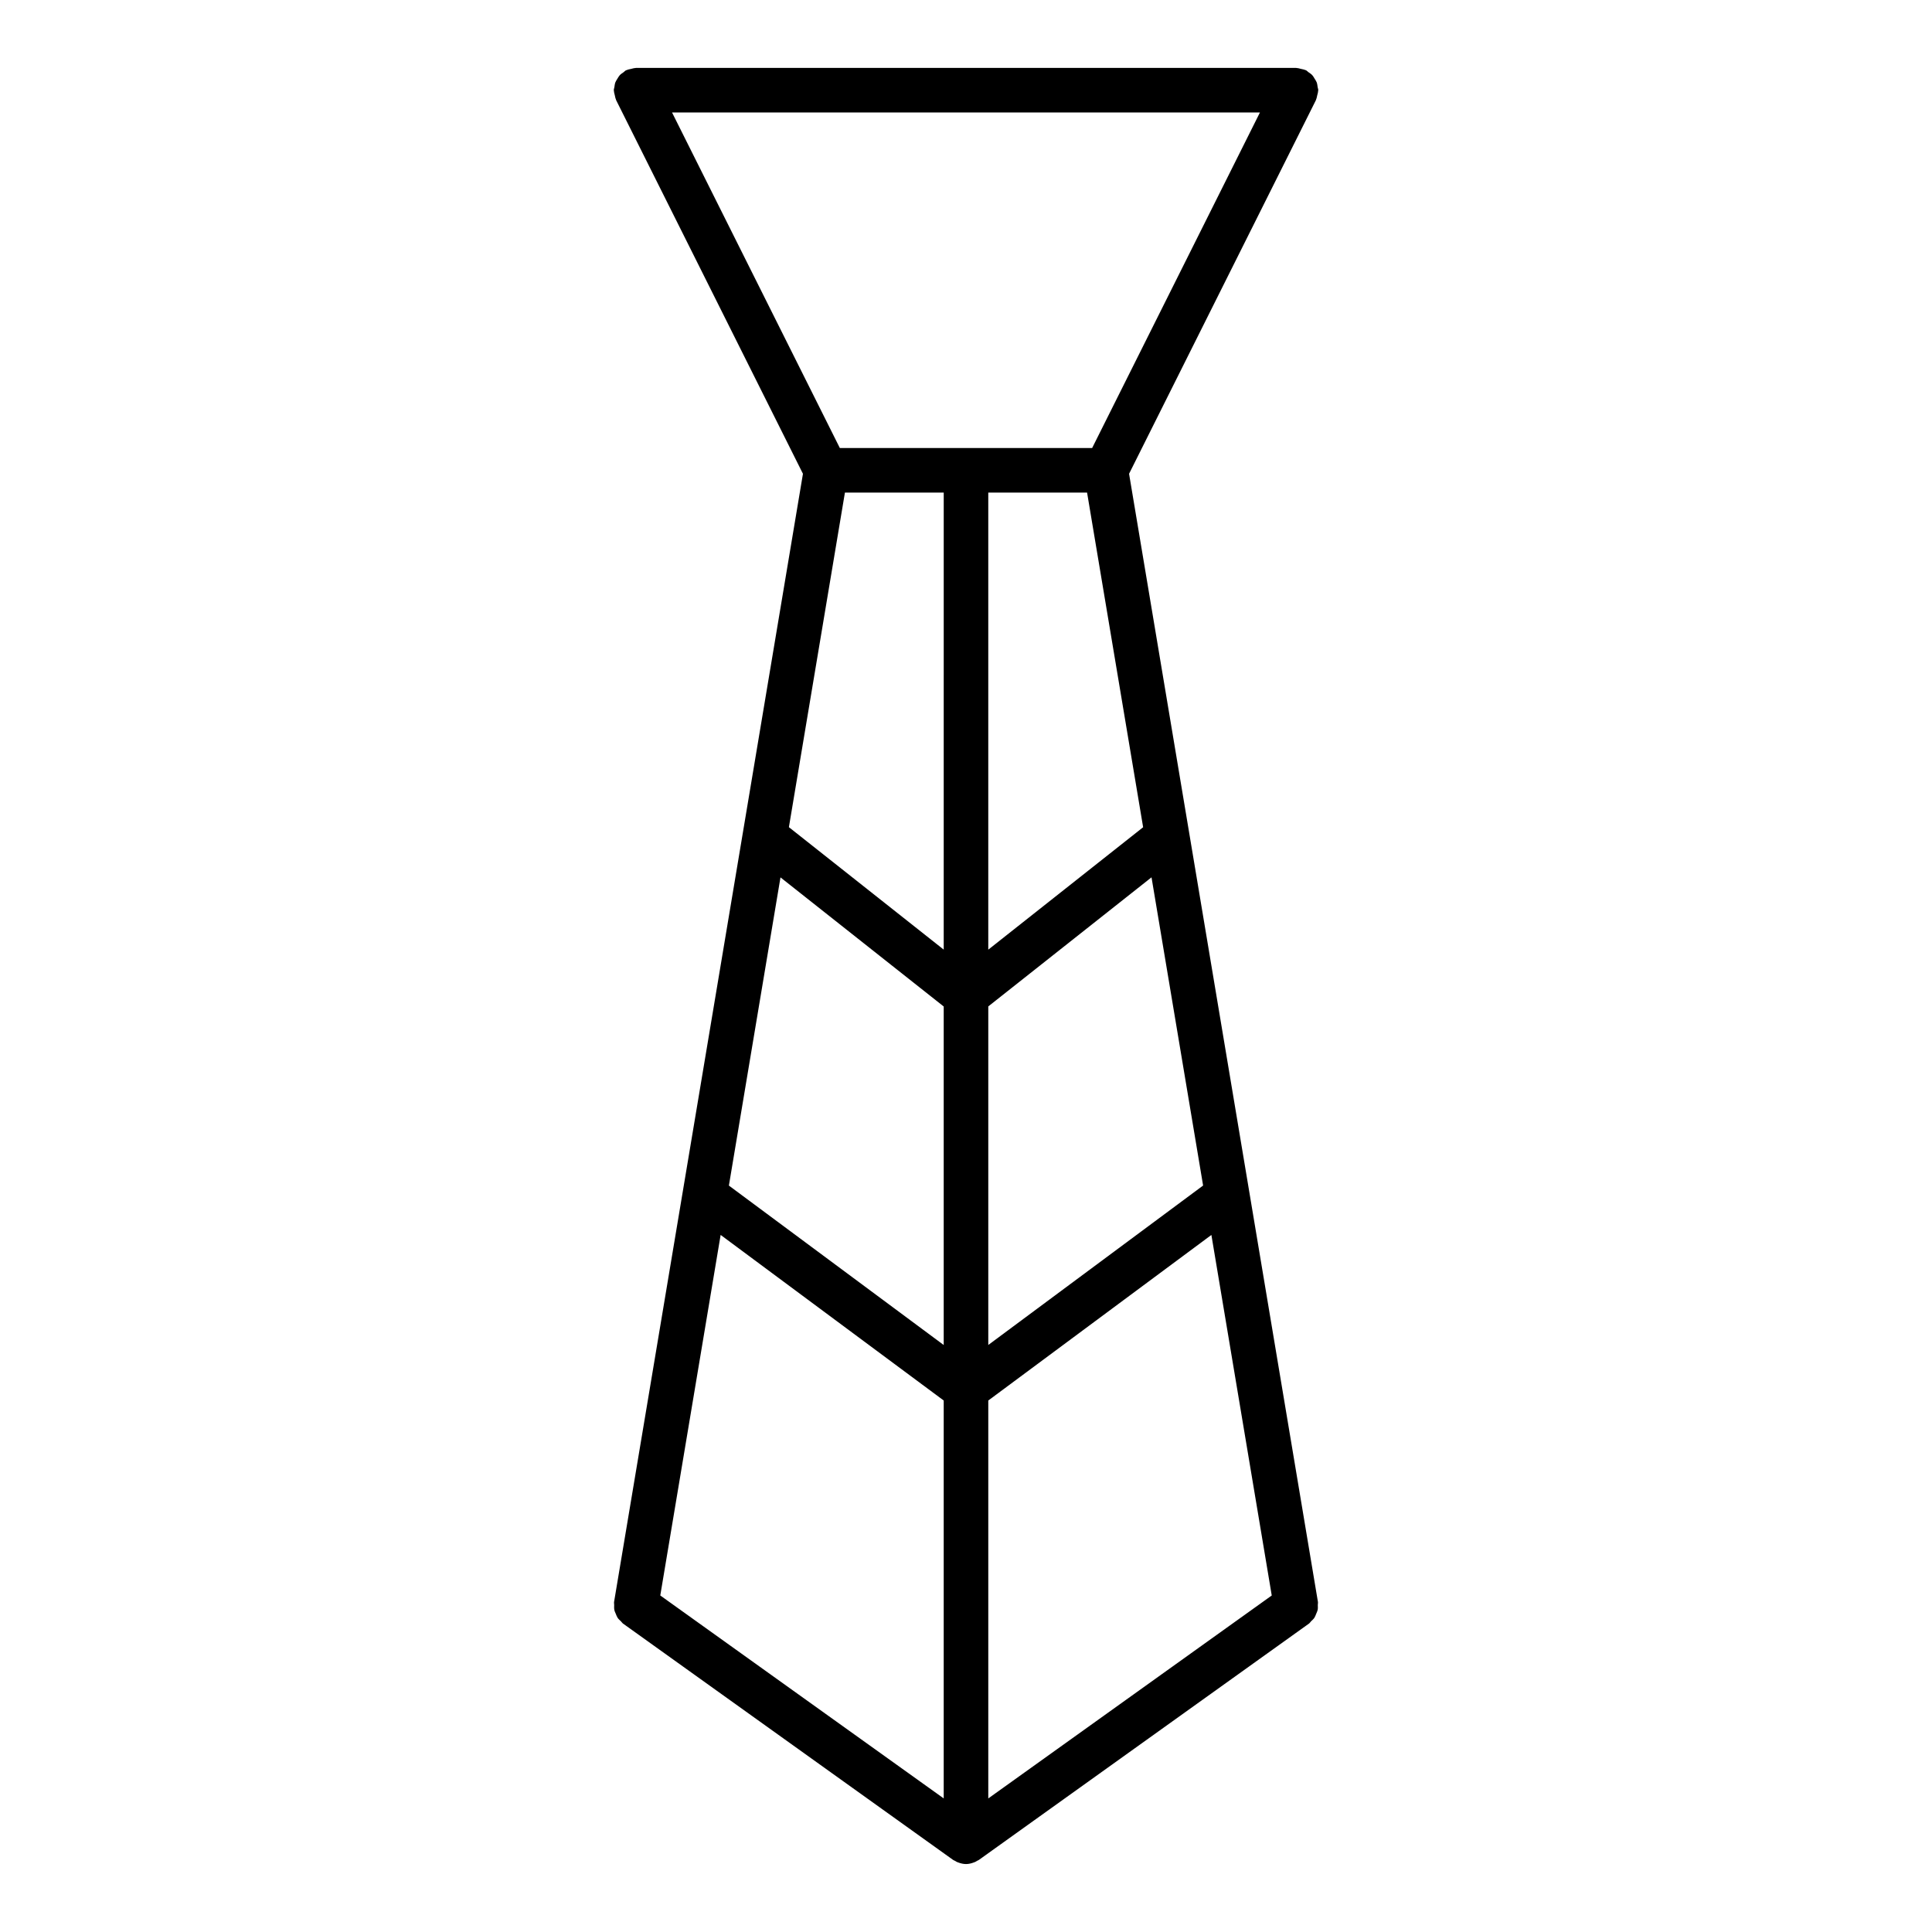
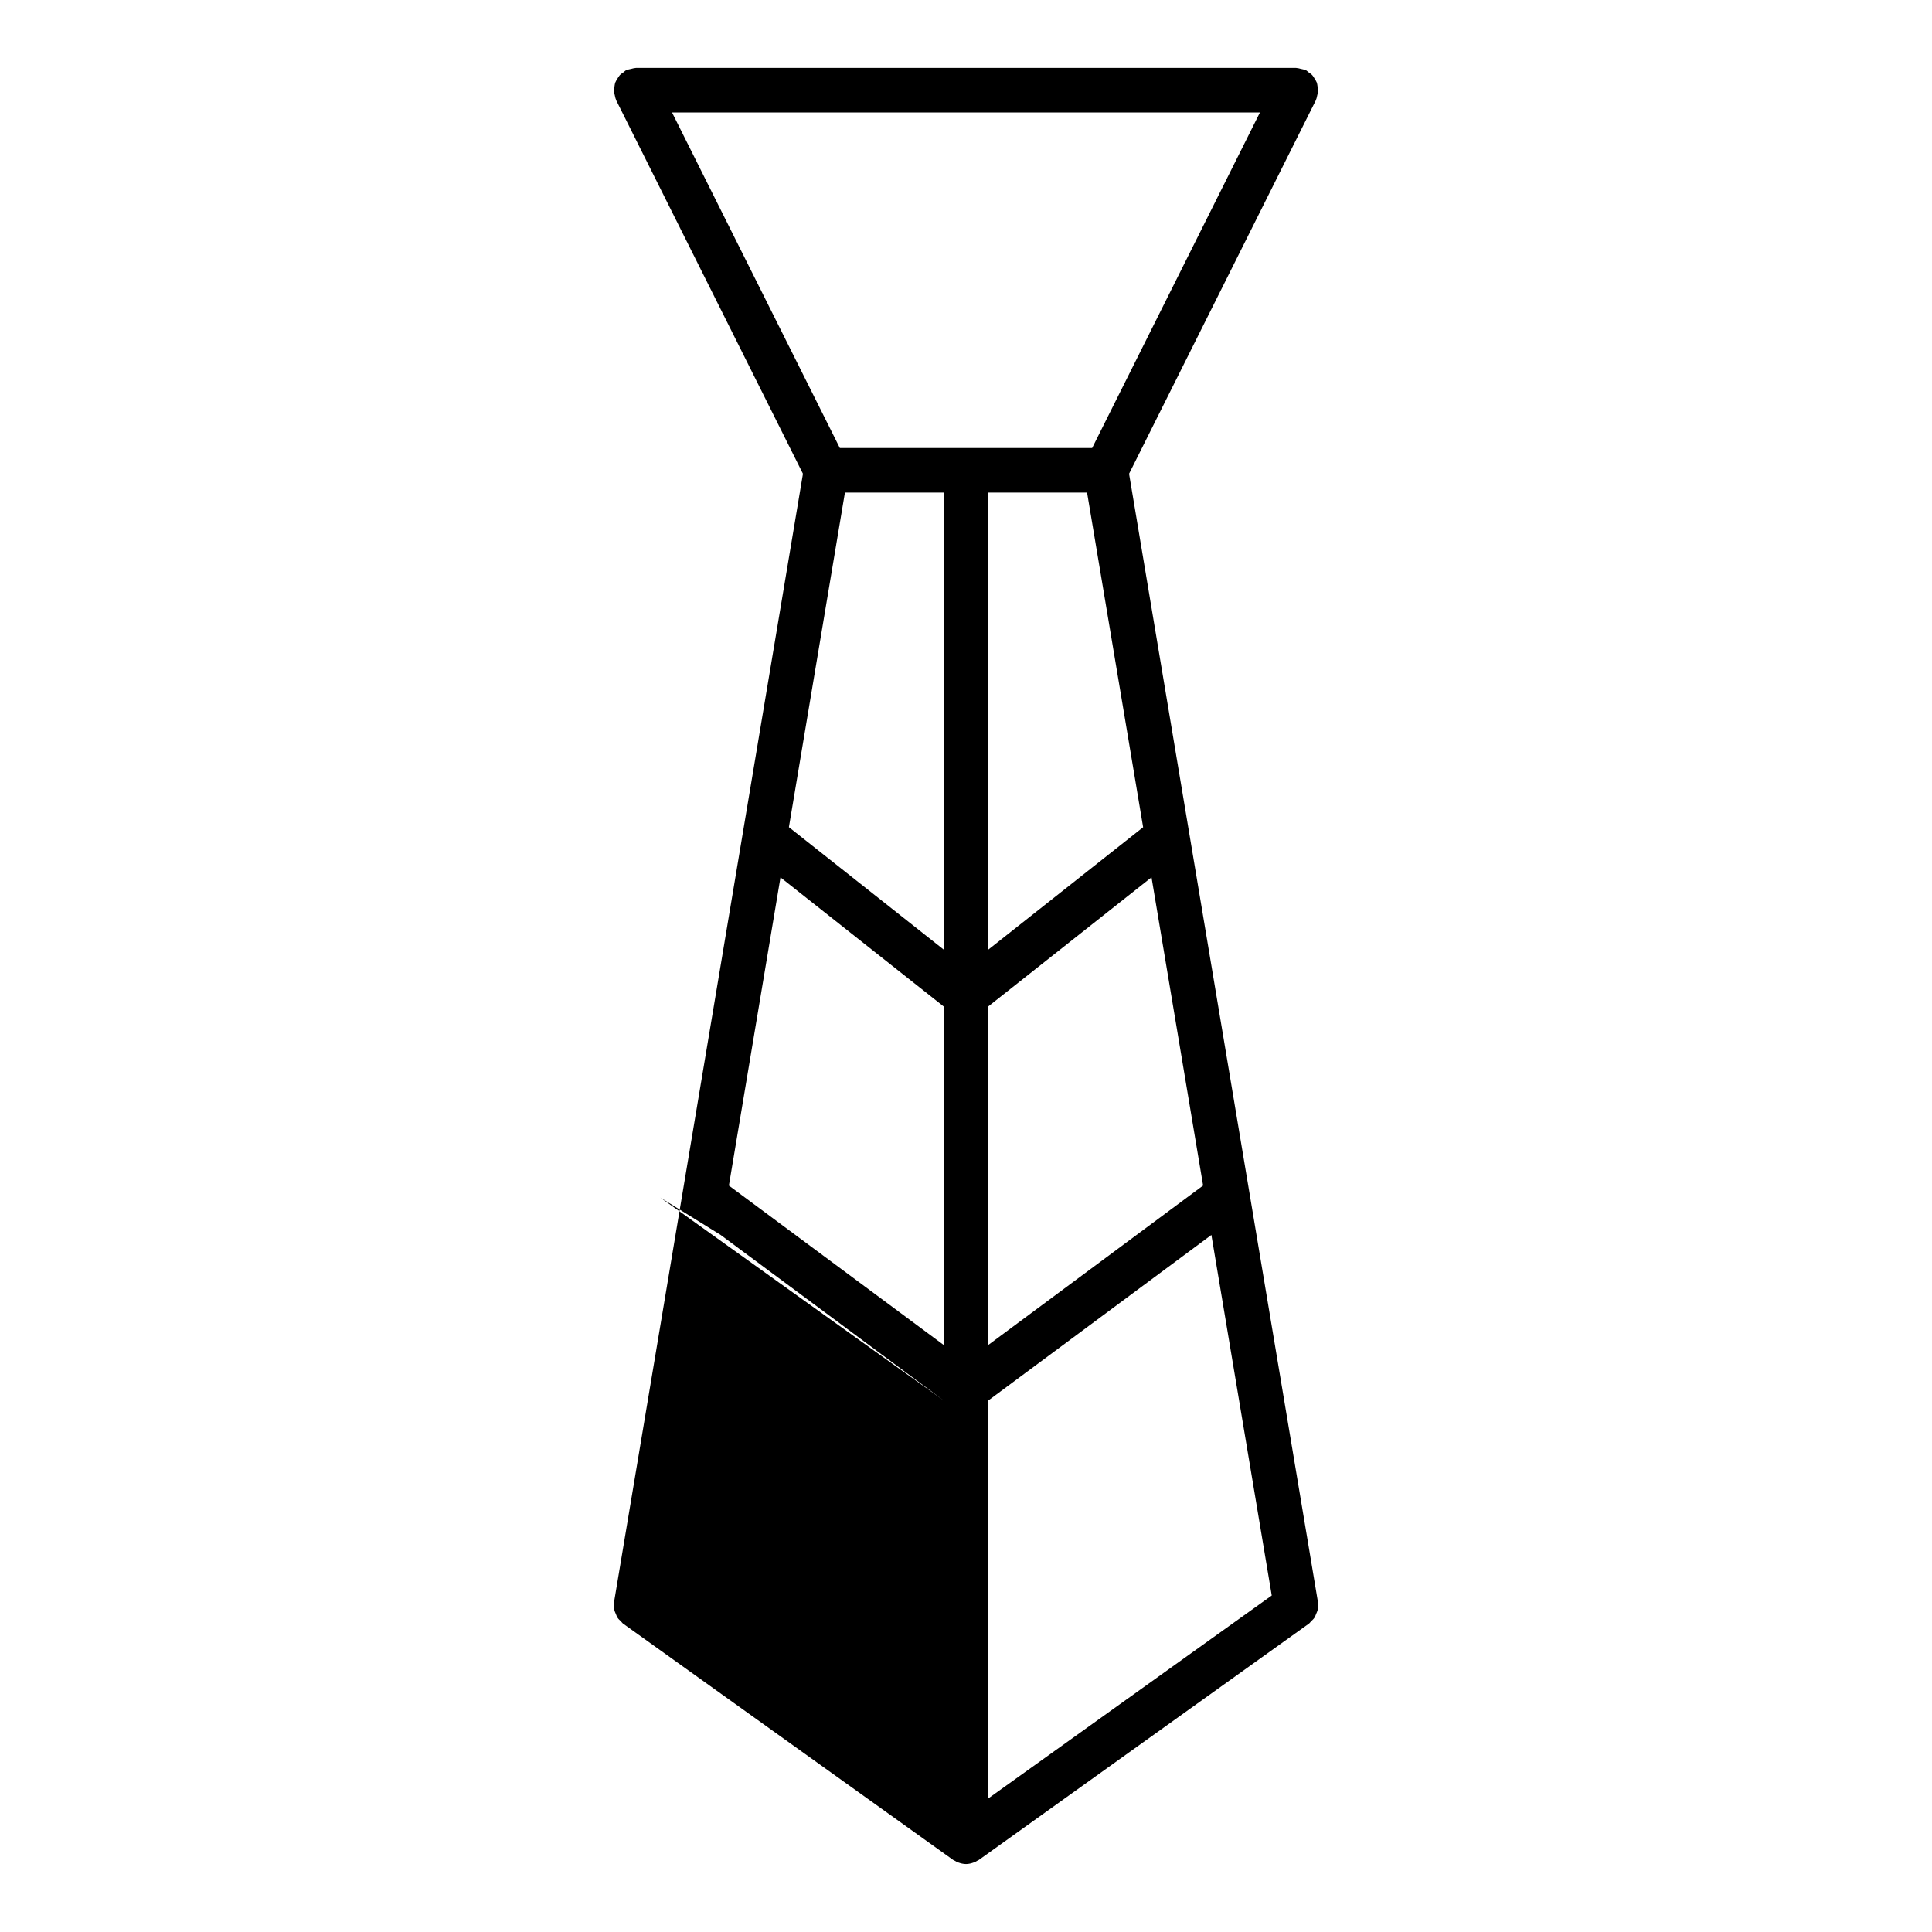
<svg xmlns="http://www.w3.org/2000/svg" fill="#000000" width="800px" height="800px" version="1.1" viewBox="144 144 512 512">
-   <path d="m492.78 170.36c0.164-0.348 0.211-0.73 0.301-1.109 0.102-0.395 0.227-0.781 0.234-1.18 0.008-0.062 0.039-0.109 0.039-0.172 0-0.293-0.125-0.535-0.164-0.812-0.062-0.434-0.102-0.859-0.25-1.266-0.141-0.355-0.355-0.652-0.551-0.969-0.195-0.324-0.371-0.652-0.629-0.938-0.293-0.316-0.645-0.535-1-0.781-0.234-0.164-0.41-0.387-0.668-0.52-0.055-0.023-0.117-0.016-0.172-0.047-0.363-0.164-0.77-0.219-1.172-0.316-0.371-0.086-0.723-0.211-1.094-0.219-0.07 0-0.125-0.039-0.188-0.039h-174.92c-0.062 0-0.117 0.031-0.18 0.039-0.379 0.008-0.746 0.141-1.125 0.227-0.395 0.094-0.797 0.141-1.148 0.316-0.055 0.023-0.125 0.016-0.18 0.047-0.27 0.133-0.441 0.363-0.676 0.527-0.348 0.242-0.699 0.465-0.984 0.77-0.262 0.285-0.434 0.613-0.637 0.945-0.195 0.324-0.41 0.613-0.543 0.969-0.148 0.402-0.188 0.82-0.25 1.242-0.039 0.285-0.164 0.535-0.164 0.828 0 0.062 0.031 0.117 0.039 0.18 0.008 0.395 0.141 0.77 0.227 1.156 0.094 0.387 0.141 0.77 0.309 1.125 0.023 0.055 0.016 0.125 0.047 0.18l49.508 99.016-50.051 298.95c-0.047 0.293 0.031 0.566 0.023 0.852-0.008 0.441-0.039 0.859 0.047 1.281 0.07 0.379 0.242 0.699 0.387 1.055 0.148 0.348 0.262 0.699 0.473 1.023 0.234 0.363 0.566 0.637 0.883 0.945 0.203 0.188 0.34 0.449 0.574 0.613l87.449 62.613c0.164 0.125 0.363 0.164 0.535 0.27 0.148 0.086 0.27 0.18 0.418 0.25 0.141 0.062 0.277 0.117 0.418 0.164 0.668 0.25 1.363 0.418 2.055 0.418s1.387-0.164 2.055-0.418c0.148-0.055 0.285-0.109 0.418-0.164 0.148-0.07 0.277-0.164 0.418-0.25 0.172-0.102 0.371-0.148 0.535-0.27l87.449-62.613c0.242-0.164 0.379-0.426 0.582-0.629 0.309-0.293 0.629-0.566 0.867-0.922 0.211-0.332 0.332-0.691 0.48-1.055 0.141-0.34 0.309-0.66 0.387-1.023 0.086-0.434 0.055-0.859 0.039-1.309 0-0.285 0.078-0.551 0.031-0.836l-50.047-298.95 49.516-99.016c0.031-0.055 0.023-0.125 0.047-0.18zm-29.945 287.82-56.93 42.25v-89.719l43.258-34.211zm18.191 108.64-75.121 53.781v-105.45l59.125-43.879zm-146.05-95.551 59.117 43.879v105.45l-75.113-53.781zm15.859-94.75 43.258 34.211v89.711l-56.93-42.25zm17.078-101.98h26.184l-0.004 121.12-41.027-32.449zm37.988 121.13v-121.13h26.184l14.855 88.688zm27.527-132.94h-66.863l-44.469-88.922h155.8z" />
+   <path d="m492.78 170.36c0.164-0.348 0.211-0.73 0.301-1.109 0.102-0.395 0.227-0.781 0.234-1.18 0.008-0.062 0.039-0.109 0.039-0.172 0-0.293-0.125-0.535-0.164-0.812-0.062-0.434-0.102-0.859-0.25-1.266-0.141-0.355-0.355-0.652-0.551-0.969-0.195-0.324-0.371-0.652-0.629-0.938-0.293-0.316-0.645-0.535-1-0.781-0.234-0.164-0.41-0.387-0.668-0.52-0.055-0.023-0.117-0.016-0.172-0.047-0.363-0.164-0.77-0.219-1.172-0.316-0.371-0.086-0.723-0.211-1.094-0.219-0.07 0-0.125-0.039-0.188-0.039h-174.92c-0.062 0-0.117 0.031-0.18 0.039-0.379 0.008-0.746 0.141-1.125 0.227-0.395 0.094-0.797 0.141-1.148 0.316-0.055 0.023-0.125 0.016-0.18 0.047-0.27 0.133-0.441 0.363-0.676 0.527-0.348 0.242-0.699 0.465-0.984 0.77-0.262 0.285-0.434 0.613-0.637 0.945-0.195 0.324-0.41 0.613-0.543 0.969-0.148 0.402-0.188 0.82-0.25 1.242-0.039 0.285-0.164 0.535-0.164 0.828 0 0.062 0.031 0.117 0.039 0.18 0.008 0.395 0.141 0.77 0.227 1.156 0.094 0.387 0.141 0.77 0.309 1.125 0.023 0.055 0.016 0.125 0.047 0.18l49.508 99.016-50.051 298.95c-0.047 0.293 0.031 0.566 0.023 0.852-0.008 0.441-0.039 0.859 0.047 1.281 0.07 0.379 0.242 0.699 0.387 1.055 0.148 0.348 0.262 0.699 0.473 1.023 0.234 0.363 0.566 0.637 0.883 0.945 0.203 0.188 0.34 0.449 0.574 0.613l87.449 62.613c0.164 0.125 0.363 0.164 0.535 0.27 0.148 0.086 0.27 0.18 0.418 0.25 0.141 0.062 0.277 0.117 0.418 0.164 0.668 0.25 1.363 0.418 2.055 0.418s1.387-0.164 2.055-0.418c0.148-0.055 0.285-0.109 0.418-0.164 0.148-0.07 0.277-0.164 0.418-0.25 0.172-0.102 0.371-0.148 0.535-0.27l87.449-62.613c0.242-0.164 0.379-0.426 0.582-0.629 0.309-0.293 0.629-0.566 0.867-0.922 0.211-0.332 0.332-0.691 0.48-1.055 0.141-0.34 0.309-0.66 0.387-1.023 0.086-0.434 0.055-0.859 0.039-1.309 0-0.285 0.078-0.551 0.031-0.836l-50.047-298.95 49.516-99.016c0.031-0.055 0.023-0.125 0.047-0.18zm-29.945 287.82-56.93 42.25v-89.719l43.258-34.211zm18.191 108.64-75.121 53.781v-105.45l59.125-43.879zm-146.05-95.551 59.117 43.879l-75.113-53.781zm15.859-94.75 43.258 34.211v89.711l-56.93-42.25zm17.078-101.98h26.184l-0.004 121.12-41.027-32.449zm37.988 121.13v-121.13h26.184l14.855 88.688zm27.527-132.94h-66.863l-44.469-88.922h155.8z" />
</svg>